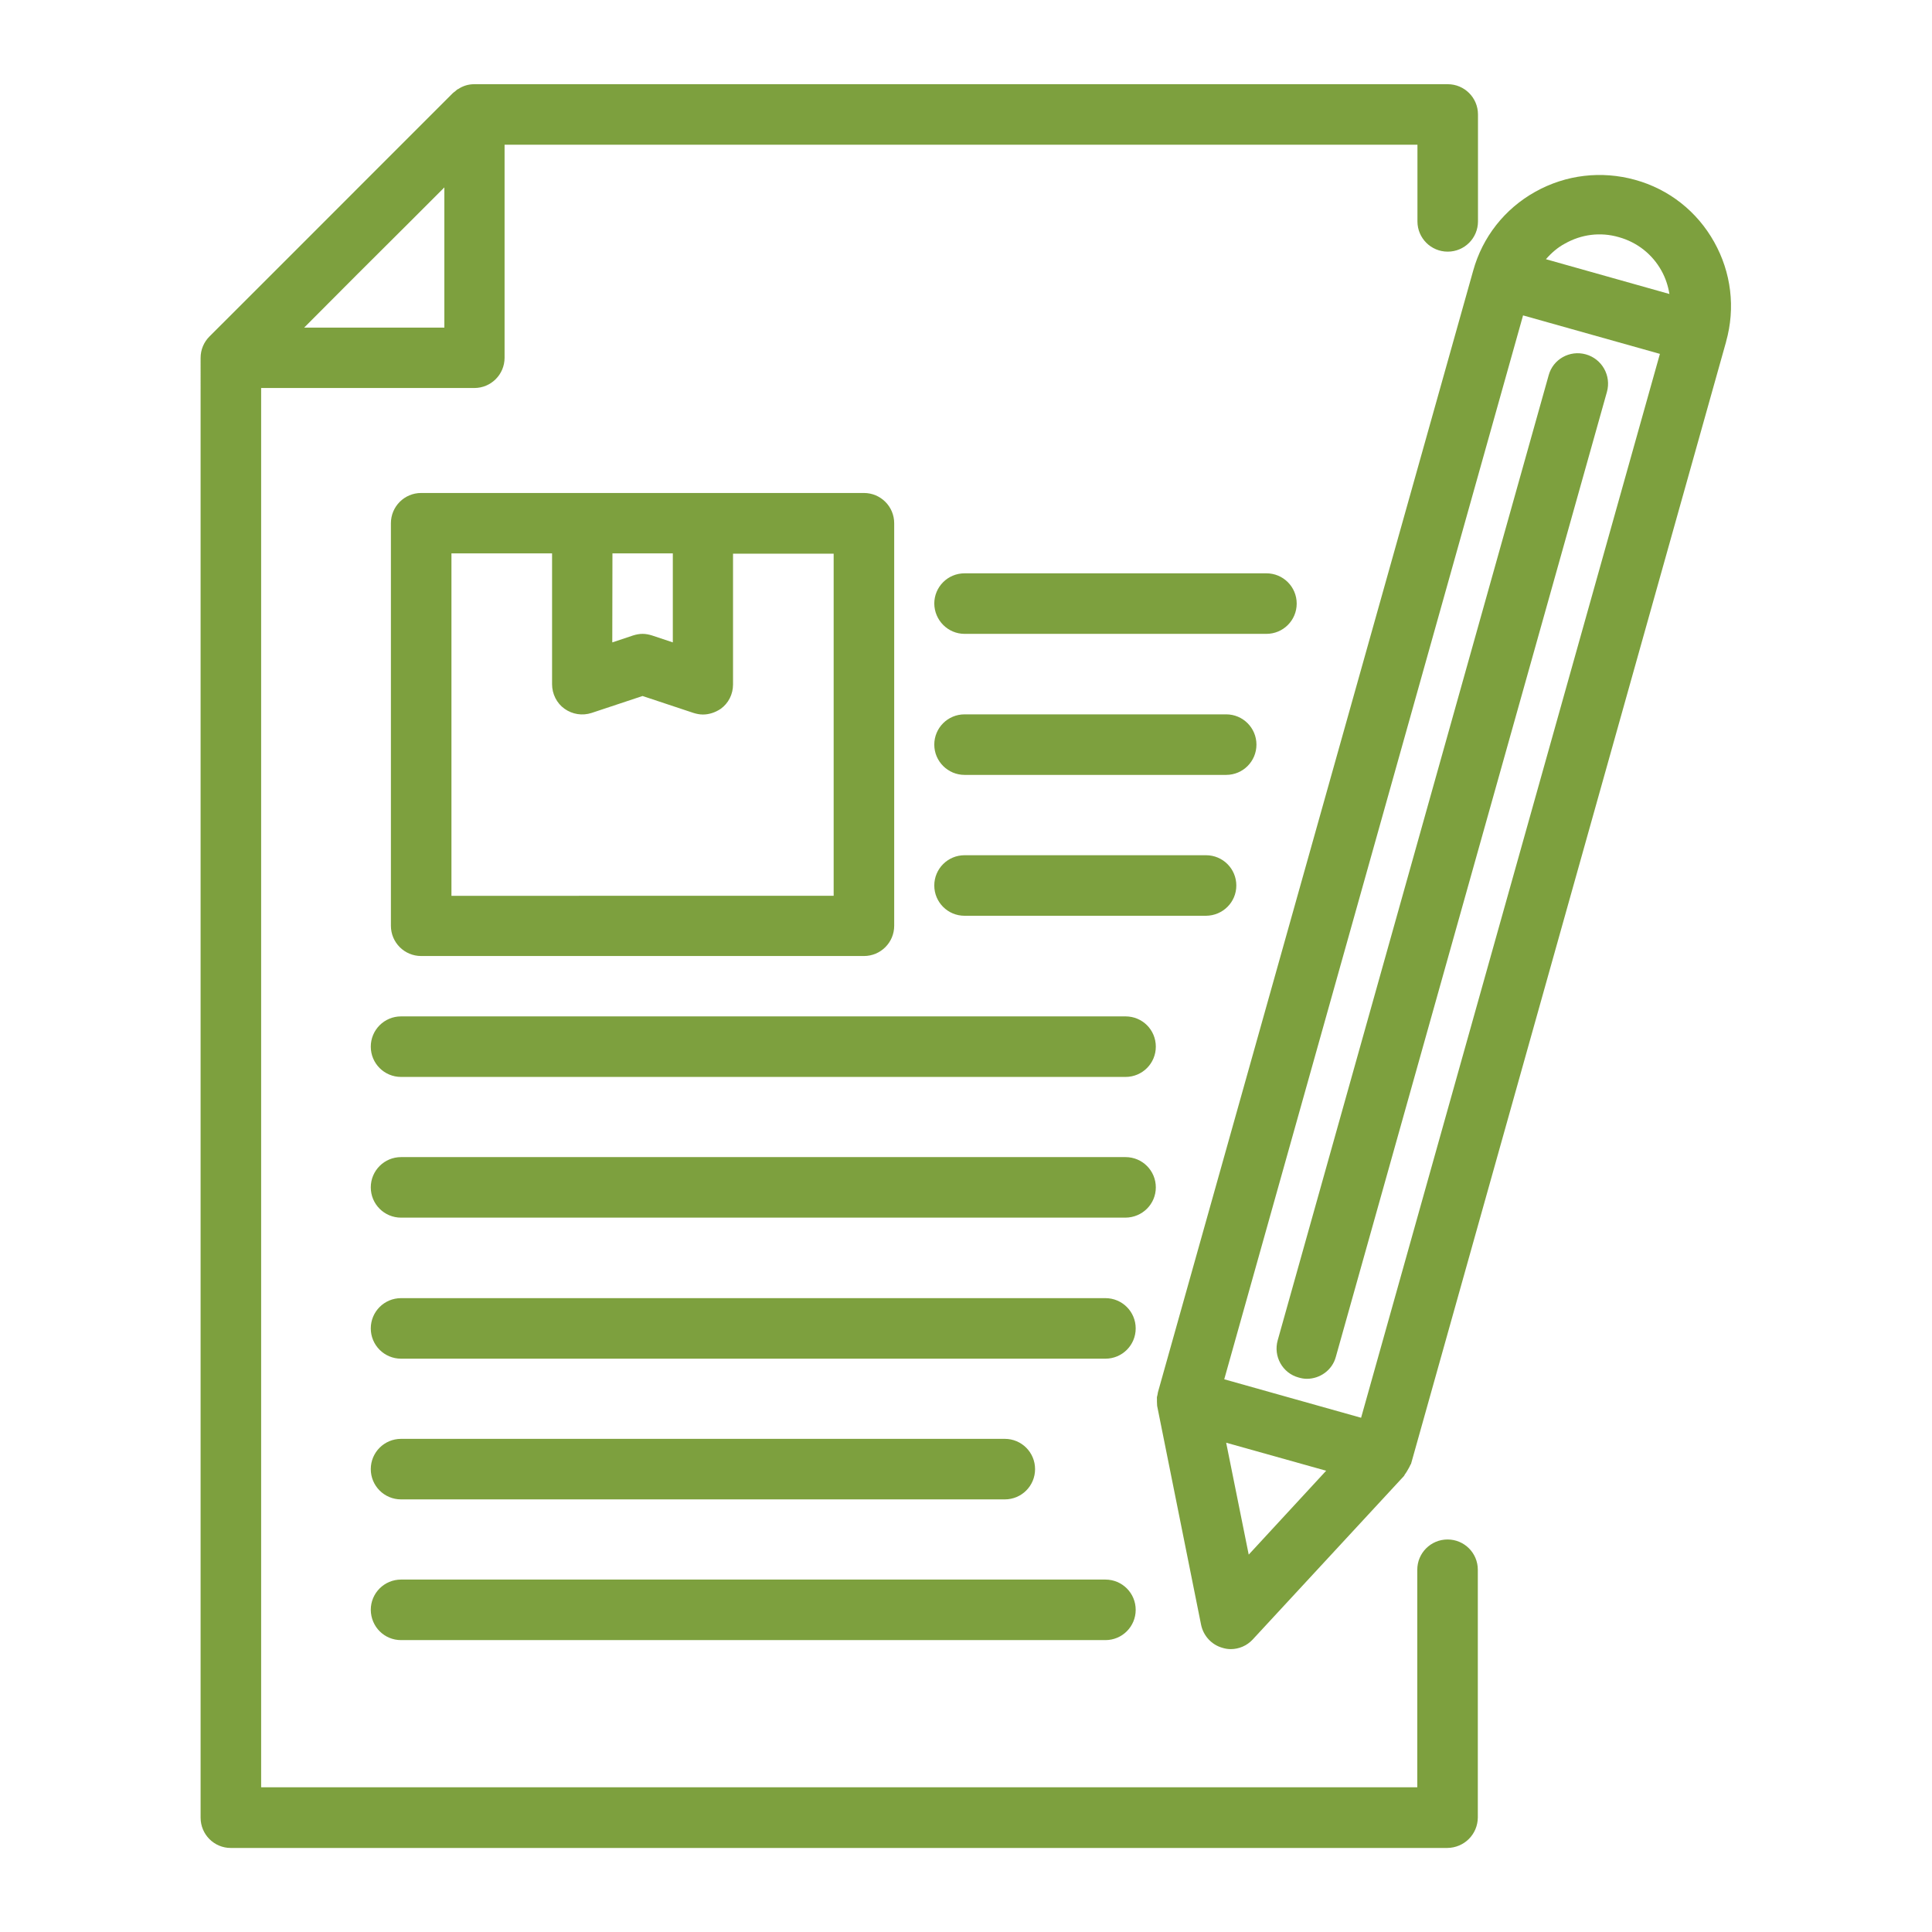
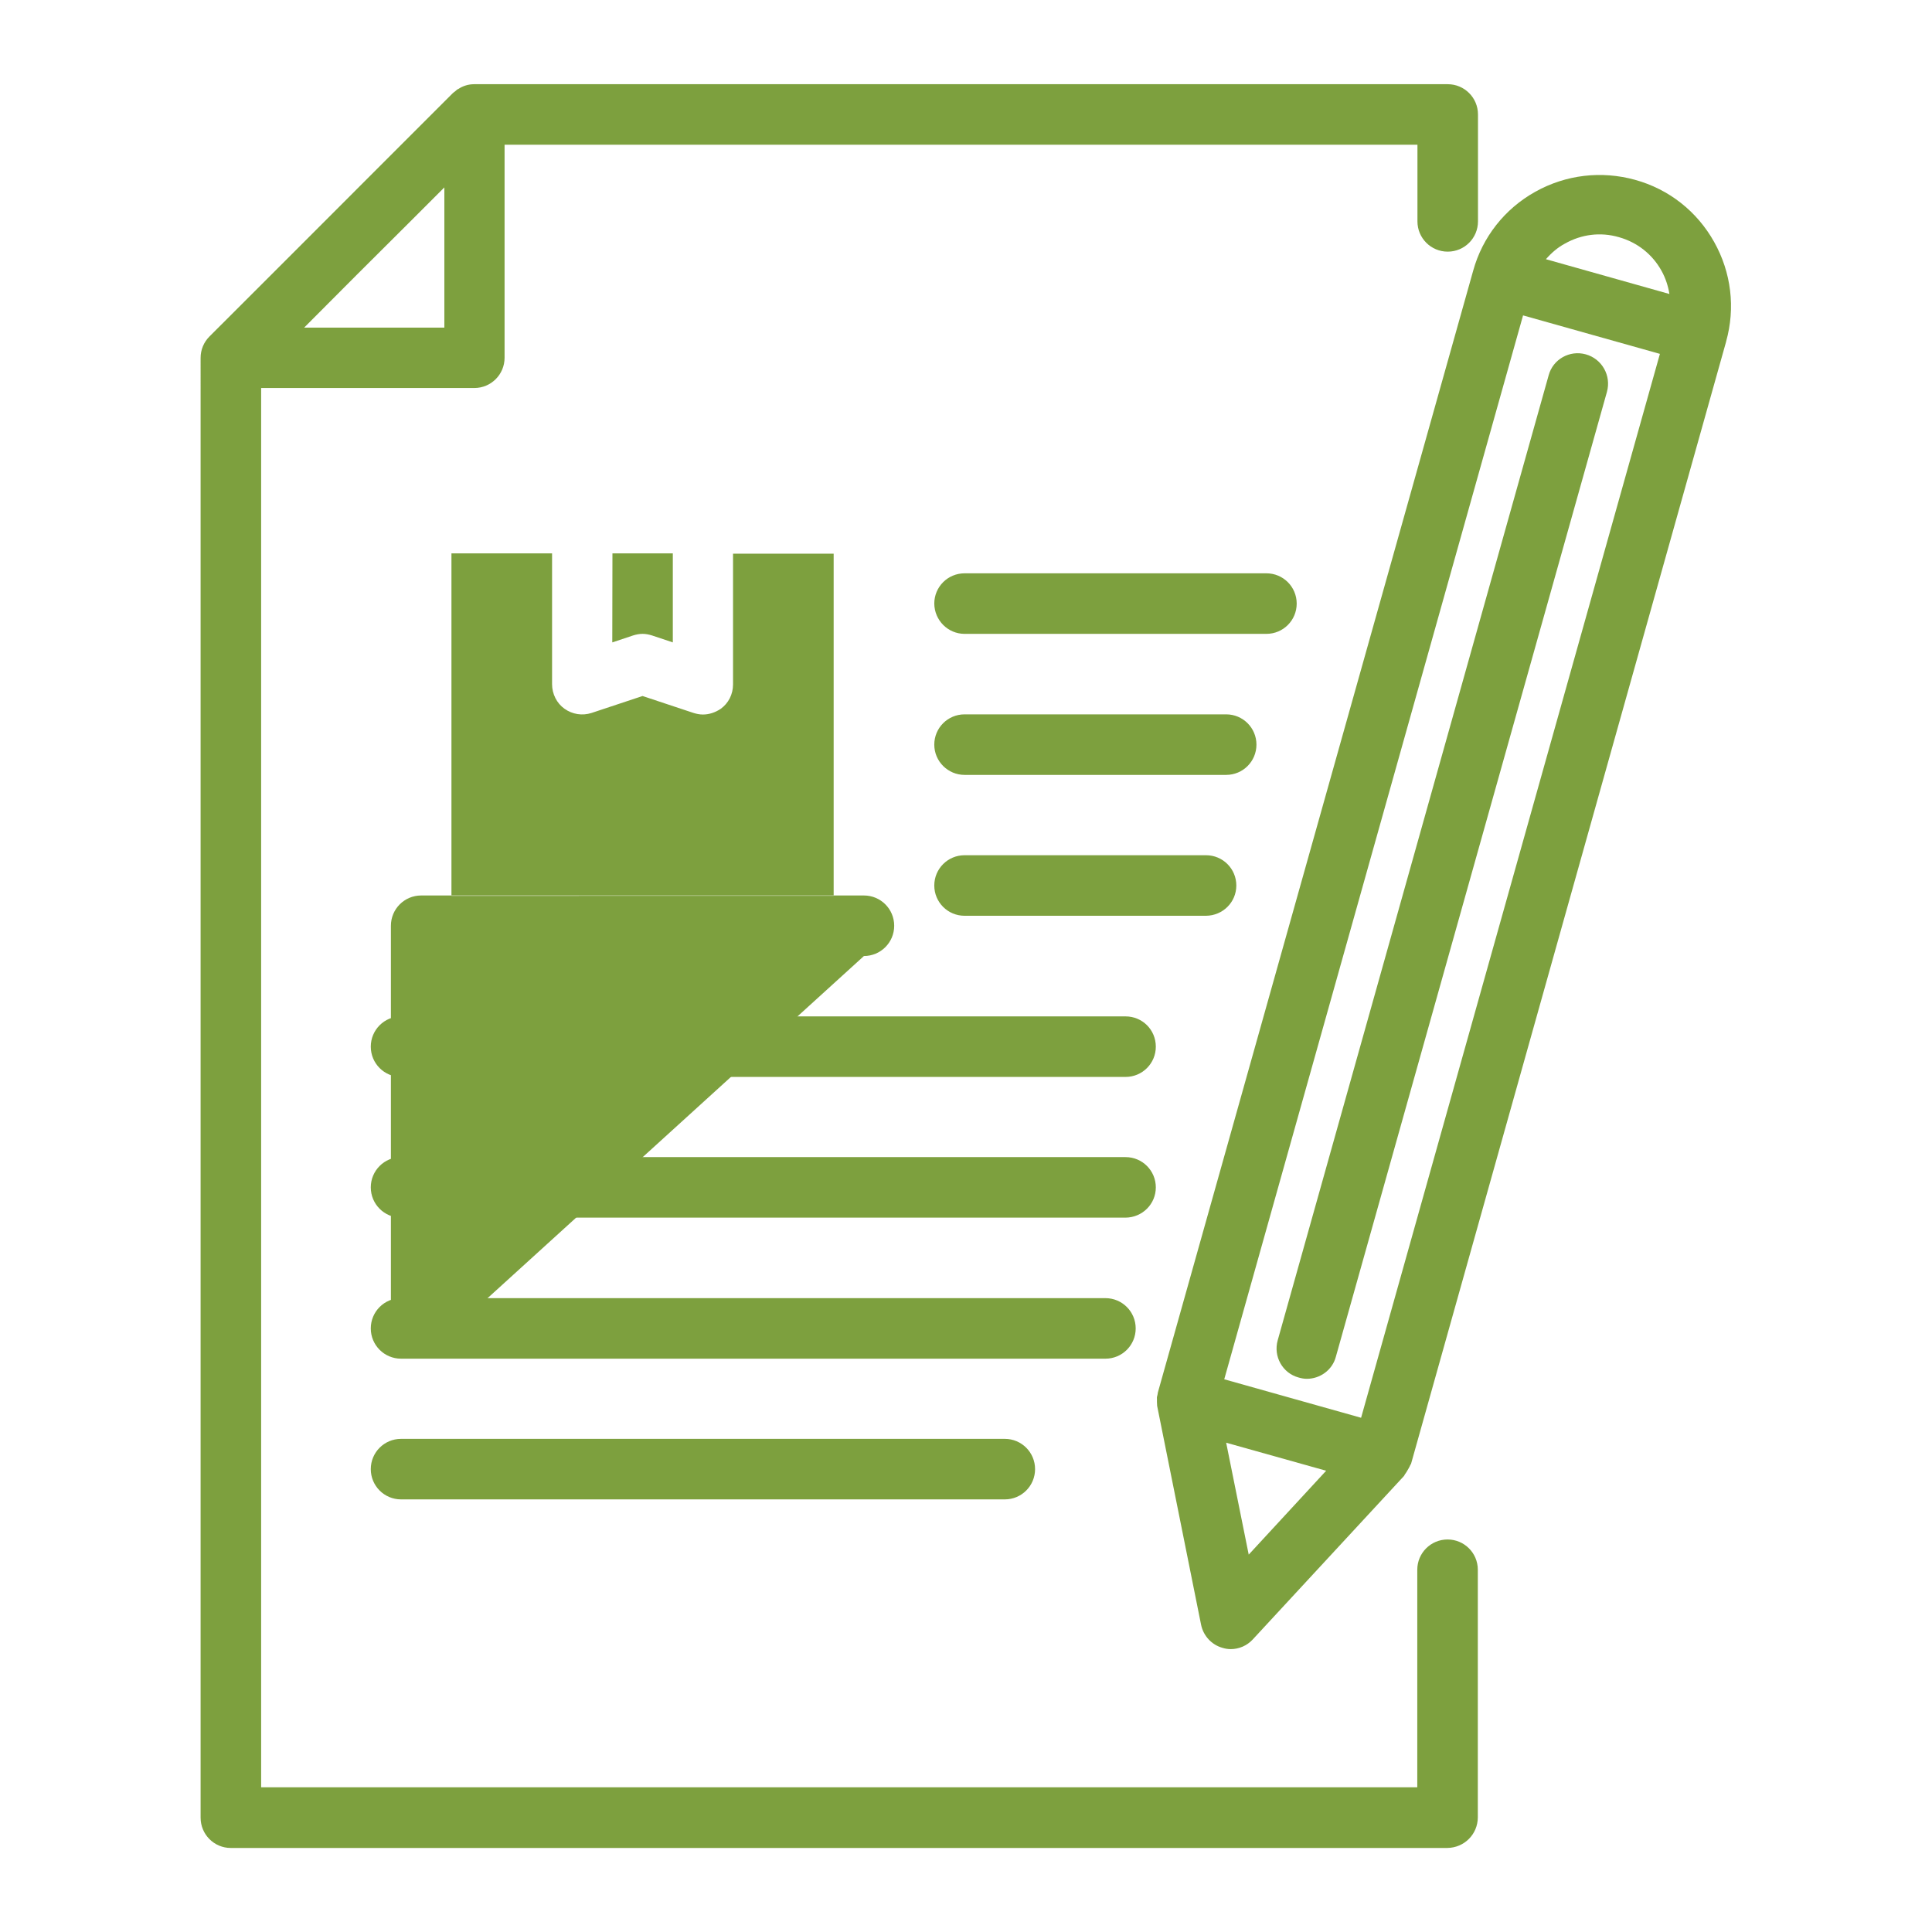
<svg xmlns="http://www.w3.org/2000/svg" version="1.1" id="Layer_1" x="0px" y="0px" viewBox="0 0 1200 1200" style="enable-background:new 0 0 1200 1200;" xml:space="preserve">
  <style type="text/css">
	.st0{fill:#7DA03E;}
</style>
  <g>
    <path class="st0" d="M917.9,1128.9V975c0-10.4-8.4-18.8-18.8-18.8s-18.8,8.4-18.8,18.8v135.1H162.2V241h132.4   c10.4,0,18.8-8.4,18.8-18.8V89.9h567v47.6c0,10.4,8.4,18.8,18.8,18.8s18.8-8.4,18.8-18.8V71.1c0-10.4-8.4-18.8-18.8-18.8H294.6   c-3.8,0-7.1,1.1-10,3c-0.1,0.1-0.2,0.1-0.5,0.2c-0.5,0.4-1,0.9-1.5,1.3s-0.9,0.6-1.4,1.1l-54.1,54.1c-30.9,30.9-58.4,58.5-97,97   c-3.5,3.5-5.5,8.2-5.5,13.3V1129c0,10.4,8.4,18.8,18.7,18.8h755.6C909.5,1147.7,917.8,1139.3,917.9,1128.9L917.9,1128.9z    M253.9,138.5l22.1-22.1v87.1h-87.1C212.1,180.2,232.1,160.1,253.9,138.5z" />
    <path class="st0" d="M718.7,872.8c0,0.2,0,0.5,0.1,0.8l27.2,135.5c1.4,6.9,6.5,12.5,13.3,14.4c1.6,0.5,3.4,0.8,5.1,0.8   c5.1,0,10.1-2.1,13.7-6l93.9-101.5c0.2-0.2,0.4-0.6,0.5-0.9c1-1.3,1.7-2.6,2.5-4c0.4-0.8,0.8-1.4,1-2c0.1-0.2,0.2-0.4,0.4-0.6   l195.7-697v-0.1c5.9-21,3.2-43-7.4-61.9c-10.6-19-28.1-32.8-49.1-38.6s-43-3.2-62,7.4c-19,10.6-32.8,28.1-38.6,49.1L719.2,864.8   c0,0.2-0.1,0.4-0.1,0.6c-0.1,0.6-0.2,1.3-0.4,1.9s-0.1,1.1-0.1,1.7v1.7C718.6,871.5,718.7,872.1,718.7,872.8L718.7,872.8z    M775.6,965.6l-14-69.5l62.1,17.4L775.6,965.6z M972,151.3c10.3-5.8,22.1-7.3,33.5-4c11.4,3.2,20.8,10.6,26.5,20.9   c2.5,4.5,4.1,9.4,4.9,14.4L960.2,161C963.6,157.1,967.5,153.7,972,151.3L972,151.3z M946,195.9l85,23.9L845.4,880.6l-85-23.9   L946,195.9z" />
    <path class="st0" d="M985,220.1c-10-2.8-20.4,3-23.1,13L793.6,832.5c-2.8,10,3,20.4,13,23.1c1.7,0.5,3.4,0.8,5.1,0.8   c8.2,0,15.8-5.4,18-13.6l168.4-599.4C1000.9,233.3,995,222.9,985,220.1L985,220.1z" />
-     <path class="st0" d="M536.6,593.8c10.4,0,18.8-8.4,18.8-18.8V325c0-10.4-8.4-18.8-18.8-18.8h-275c-10.4,0-18.8,8.4-18.8,18.8v250   c0,10.4,8.4,18.8,18.8,18.8L536.6,593.8z M380.4,343.7h37.5V399l-12.9-4.3c-1.9-0.6-3.9-1-5.9-1c-2,0-4,0.4-5.9,1l-12.9,4.3   L380.4,343.7z M280.4,343.7h62.5l0,81.3c0,6,2.9,11.8,7.7,15.2c4.9,3.5,11.1,4.5,16.9,2.6l31.6-10.5l31.6,10.5c1.9,0.6,3.9,1,5.9,1   c3.9,0,7.7-1.3,11-3.5c4.9-3.5,7.7-9.1,7.7-15.2v-81.2h62.5v212.5H280.4L280.4,343.7z" />
-     <path class="st0" d="M249.1,1018.7h437.5c10.4,0,18.8-8.4,18.8-18.8s-8.4-18.8-18.8-18.8H249.1c-10.4,0-18.8,8.4-18.8,18.8   C230.4,1010.4,238.7,1018.7,249.1,1018.7L249.1,1018.7z" />
+     <path class="st0" d="M536.6,593.8c10.4,0,18.8-8.4,18.8-18.8c0-10.4-8.4-18.8-18.8-18.8h-275c-10.4,0-18.8,8.4-18.8,18.8v250   c0,10.4,8.4,18.8,18.8,18.8L536.6,593.8z M380.4,343.7h37.5V399l-12.9-4.3c-1.9-0.6-3.9-1-5.9-1c-2,0-4,0.4-5.9,1l-12.9,4.3   L380.4,343.7z M280.4,343.7h62.5l0,81.3c0,6,2.9,11.8,7.7,15.2c4.9,3.5,11.1,4.5,16.9,2.6l31.6-10.5l31.6,10.5c1.9,0.6,3.9,1,5.9,1   c3.9,0,7.7-1.3,11-3.5c4.9-3.5,7.7-9.1,7.7-15.2v-81.2h62.5v212.5H280.4L280.4,343.7z" />
    <path class="st0" d="M599.1,393.7h187.5c10.4,0,18.8-8.4,18.8-18.8c0-10.4-8.4-18.8-18.8-18.8H599.1c-10.4,0-18.8,8.4-18.8,18.8   C580.4,385.3,588.8,393.7,599.1,393.7z" />
    <path class="st0" d="M599.1,481.3h162.5c10.4,0,18.8-8.4,18.8-18.8s-8.4-18.8-18.8-18.8H599.1c-10.4,0-18.8,8.4-18.8,18.8   S588.8,481.3,599.1,481.3z" />
    <path class="st0" d="M767.9,550c0-10.4-8.4-18.8-18.8-18.8h-150c-10.4,0-18.8,8.4-18.8,18.8s8.4,18.8,18.8,18.8h150   C759.5,568.7,767.9,560.4,767.9,550z" />
    <path class="st0" d="M699.1,631.3h-450c-10.4,0-18.8,8.4-18.8,18.8s8.4,18.8,18.8,18.8h450c10.4,0,18.8-8.4,18.8-18.8   C717.9,639.6,709.5,631.3,699.1,631.3z" />
    <path class="st0" d="M717.9,737.5c0-10.4-8.4-18.8-18.8-18.8h-450c-10.4,0-18.8,8.4-18.8,18.8s8.4,18.8,18.8,18.8h450   C709.5,756.2,717.9,747.9,717.9,737.5z" />
    <path class="st0" d="M686.6,806.3H249.1c-10.4,0-18.8,8.4-18.8,18.8c0,10.4,8.4,18.8,18.8,18.8h437.5c10.4,0,18.8-8.4,18.8-18.8   C705.4,814.7,697,806.3,686.6,806.3z" />
    <path class="st0" d="M249.1,931.3h375c10.4,0,18.8-8.4,18.8-18.8s-8.4-18.8-18.8-18.8h-375c-10.4,0-18.8,8.4-18.8,18.8   S238.7,931.3,249.1,931.3L249.1,931.3z" />
  </g>
</svg>